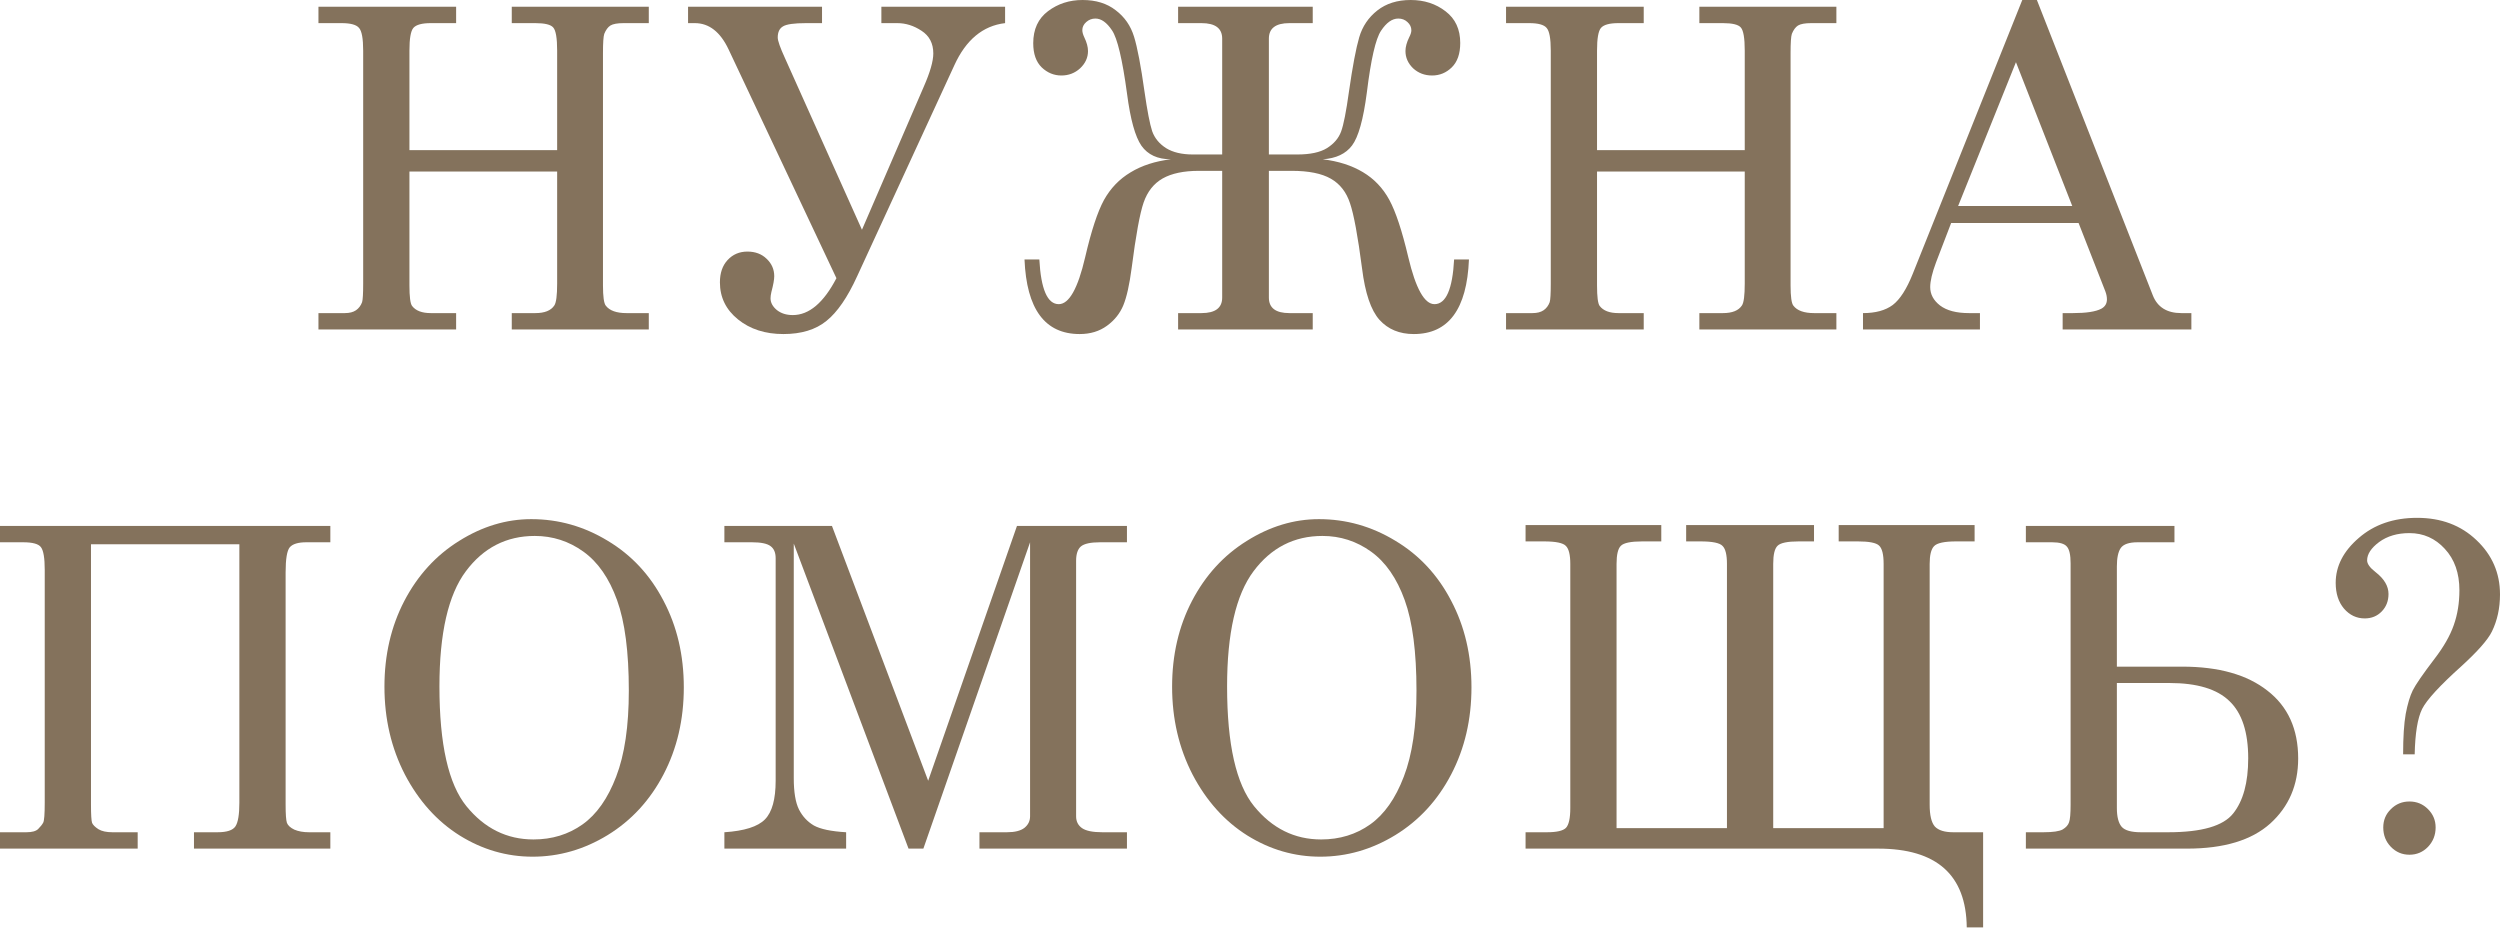
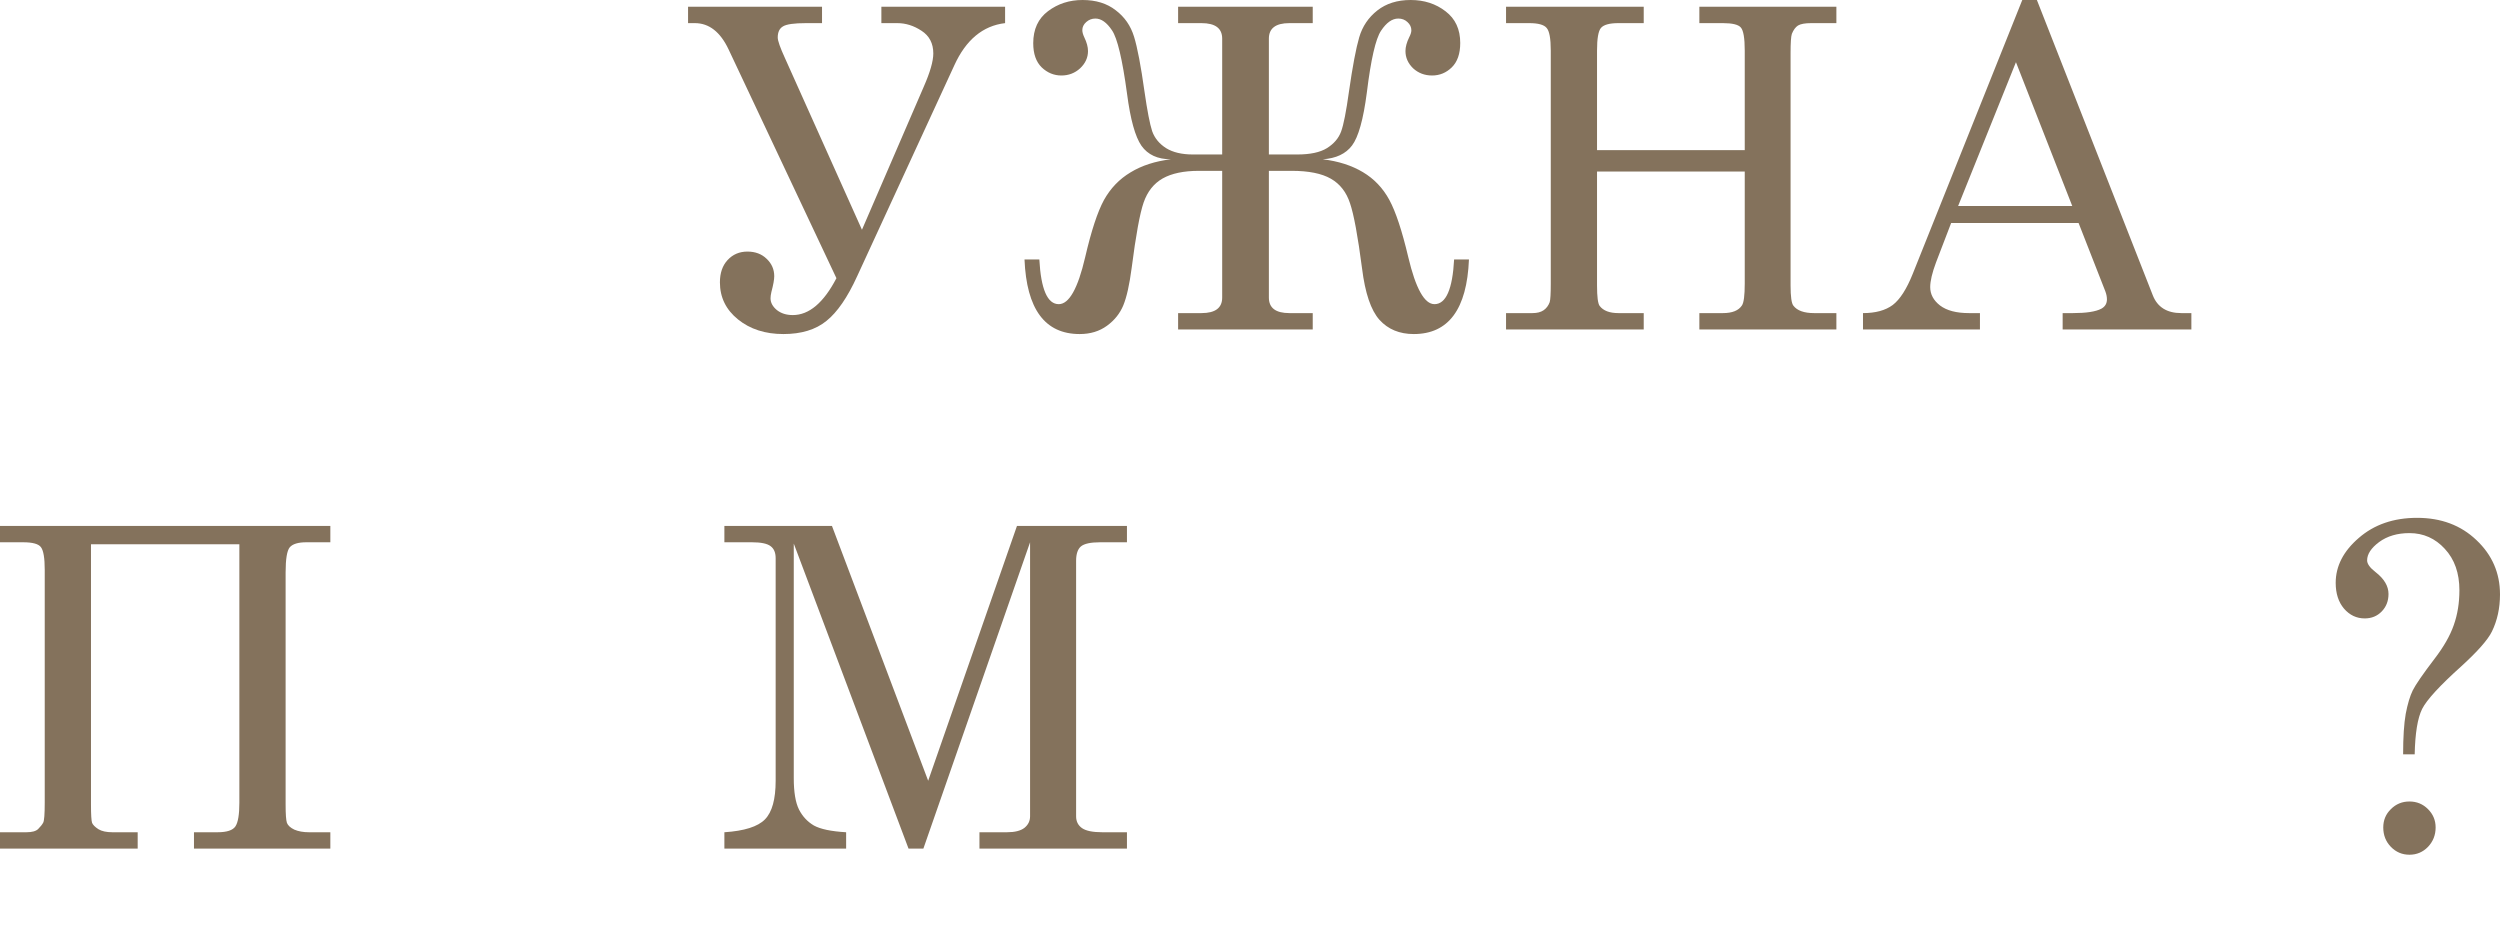
<svg xmlns="http://www.w3.org/2000/svg" width="1522" height="565" viewBox="0 0 1522 565" fill="none">
-   <path d="M193.871 4.118H277.69V14.081H262.281C256.879 14.081 253.337 15.055 251.655 17.003C250.061 18.863 249.264 23.468 249.264 30.818V91.391H339.193V30.818C339.193 23.202 338.396 18.508 336.802 16.737C335.297 14.966 331.666 14.081 325.91 14.081H311.563V4.118H394.984V14.081H379.708C375.9 14.081 373.199 14.568 371.605 15.542C370.1 16.516 368.86 18.198 367.886 20.59C367.354 22.095 367.089 26.036 367.089 32.412V173.749C367.089 180.568 367.664 184.686 368.816 186.103C371.118 189.114 375.325 190.619 381.435 190.619H394.984V200.582H311.563V190.619H325.91C331.577 190.619 335.43 189.069 337.466 185.97C338.618 184.287 339.193 179.86 339.193 172.686V104.409H249.264V173.749C249.264 180.657 249.795 184.819 250.858 186.236C253.071 189.158 256.879 190.619 262.281 190.619H277.69V200.582H193.871V190.619H209.944C212.778 190.619 215.036 190.044 216.719 188.892C218.401 187.741 219.641 186.103 220.438 183.977C220.881 182.561 221.102 178.797 221.102 172.686V30.818C221.102 23.468 220.261 18.863 218.578 17.003C216.984 15.055 213.442 14.081 207.952 14.081H193.871V4.118Z" fill="#84725C" />
  <path d="M509.218 169.365L443.597 30.154C438.549 19.438 431.686 14.081 423.007 14.081H418.889V4.118H500.45V14.081H490.753C483.492 14.081 478.798 14.745 476.673 16.073C474.548 17.313 473.485 19.571 473.485 22.848C473.485 24.796 474.946 28.958 477.868 35.334L524.759 139.876L562.352 52.869C566.248 44.013 568.197 37.238 568.197 32.545C568.197 26.434 565.806 21.829 561.024 18.73C556.33 15.63 551.415 14.081 546.279 14.081H536.582V4.118H611.9V14.081C598.35 15.675 588.033 24.265 580.949 39.851L521.837 168.17C515.992 181.011 509.749 190.088 503.107 195.401C496.554 200.715 487.831 203.371 476.939 203.371C465.869 203.371 456.659 200.405 449.309 194.471C441.959 188.538 438.283 181.011 438.283 171.889C438.283 166.222 439.833 161.705 442.933 158.34C446.121 154.886 450.15 153.16 455.021 153.16C459.803 153.16 463.699 154.621 466.71 157.543C469.81 160.466 471.359 164.008 471.359 168.17C471.359 170.207 470.784 173.395 469.633 177.734C469.278 179.24 469.101 180.524 469.101 181.586C469.101 184.243 470.385 186.634 472.954 188.76C475.522 190.796 478.754 191.815 482.651 191.815C492.569 191.815 501.425 184.332 509.218 169.365Z" fill="#84725C" />
  <path d="M772.493 94.048H789.761C797.643 94.048 803.665 92.764 807.827 90.195C812.078 87.539 814.956 84.174 816.461 80.1C817.967 76.026 819.561 67.923 821.243 55.791C823.457 40.382 825.538 29.357 827.487 22.715C829.435 16.073 833.11 10.627 838.512 6.376C843.914 2.125 850.689 0 858.836 0C867.072 0 874.156 2.302 880.09 6.907C886.023 11.424 888.99 17.844 888.99 26.169C888.99 32.722 887.263 37.681 883.809 41.046C880.444 44.323 876.459 45.961 871.854 45.961C867.337 45.961 863.485 44.5 860.297 41.578C857.198 38.567 855.648 35.069 855.648 31.084C855.648 28.604 856.401 25.814 857.906 22.715C858.792 21.032 859.234 19.615 859.234 18.464C859.234 16.516 858.437 14.833 856.843 13.416C855.338 11.999 853.478 11.291 851.264 11.291C847.545 11.291 844.047 13.771 840.77 18.73C837.494 23.601 834.616 36.131 832.136 56.322C830.011 72.705 827 83.465 823.103 88.601C819.295 93.649 813.362 96.439 805.303 96.97C814.779 98.121 822.926 100.734 829.745 104.807C836.564 108.881 841.921 114.504 845.818 121.677C849.714 128.851 853.567 140.496 857.375 156.613C861.891 175.653 867.205 185.173 873.315 185.173C880.311 185.173 884.296 176.096 885.27 157.942H894.303C893.063 188.228 881.861 203.371 860.696 203.371C852.017 203.371 845.065 200.493 839.84 194.737C834.616 188.892 831.073 178.443 829.214 163.388C826.645 143.728 824.21 130.533 821.908 123.803C819.694 116.984 815.797 111.98 810.218 108.792C804.639 105.604 796.713 104.01 786.44 104.01H772.493V181.188C772.493 187.475 776.655 190.619 784.979 190.619H799.193V200.582H717.233V190.619H731.446C739.859 190.619 744.066 187.475 744.066 181.188V104.01H729.852C720.642 104.01 713.292 105.56 707.802 108.66C702.4 111.759 698.547 116.63 696.245 123.272C693.943 129.913 691.507 143.241 688.939 163.255C687.611 173.351 685.928 180.878 683.891 185.837C681.854 190.796 678.534 194.959 673.929 198.324C669.324 201.689 663.789 203.371 657.324 203.371C636.159 203.371 624.956 188.228 623.717 157.942H632.75C633.724 176.096 637.664 185.173 644.572 185.173C650.859 185.173 656.217 175.653 660.645 156.613C664.364 140.584 668.172 128.983 672.069 121.81C676.054 114.637 681.456 109.014 688.275 104.94C695.094 100.778 703.285 98.121 712.849 96.97C704.791 96.97 698.813 94.225 694.917 88.734C691.109 83.244 688.186 72.705 686.149 57.119C683.316 36.131 680.26 23.246 676.984 18.464C673.796 13.682 670.431 11.291 666.888 11.291C664.763 11.291 662.903 11.999 661.309 13.416C659.715 14.833 658.918 16.472 658.918 18.331C658.918 19.571 659.317 21.032 660.114 22.715C661.619 25.814 662.372 28.604 662.372 31.084C662.372 35.069 660.778 38.567 657.59 41.578C654.402 44.5 650.594 45.961 646.166 45.961C641.65 45.961 637.664 44.323 634.211 41.046C630.757 37.681 629.03 32.766 629.03 26.302C629.03 17.8 632.041 11.291 638.063 6.775C644.085 2.258 651.081 0 659.051 0C667.198 0 673.929 2.081 679.242 6.243C684.644 10.317 688.363 15.675 690.4 22.316C692.437 28.87 694.562 40.028 696.776 55.791C698.459 67.481 700.009 75.495 701.426 79.834C702.931 84.085 705.765 87.539 709.927 90.195C714.089 92.764 719.535 94.048 726.266 94.048H744.066V23.512C744.066 17.224 739.859 14.081 731.446 14.081H717.233V4.118H799.193V14.081H784.979C776.655 14.081 772.493 17.224 772.493 23.512V94.048Z" fill="#84725C" />
  <path d="M916.88 4.118H1000.7V14.081H985.29C979.888 14.081 976.346 15.055 974.663 17.003C973.069 18.863 972.272 23.468 972.272 30.818V91.391H1062.2V30.818C1062.2 23.202 1061.4 18.508 1059.81 16.737C1058.31 14.966 1054.67 14.081 1048.92 14.081H1034.57V4.118H1117.99V14.081H1102.72C1098.91 14.081 1096.21 14.568 1094.61 15.542C1093.11 16.516 1091.87 18.198 1090.89 20.59C1090.36 22.095 1090.1 26.036 1090.1 32.412V173.749C1090.1 180.568 1090.67 184.686 1091.82 186.103C1094.13 189.114 1098.33 190.619 1104.44 190.619H1117.99V200.582H1034.57V190.619H1048.92C1054.59 190.619 1058.44 189.069 1060.48 185.97C1061.63 184.287 1062.2 179.86 1062.2 172.686V104.409H972.272V173.749C972.272 180.657 972.804 184.819 973.866 186.236C976.08 189.158 979.888 190.619 985.29 190.619H1000.7V200.582H916.88V190.619H932.953C935.787 190.619 938.045 190.044 939.727 188.892C941.41 187.741 942.65 186.103 943.447 183.977C943.89 182.561 944.111 178.797 944.111 172.686V30.818C944.111 23.468 943.27 18.863 941.587 17.003C939.993 15.055 936.451 14.081 930.96 14.081H916.88V4.118Z" fill="#84725C" />
  <path d="M1231.16 0H1240.06L1310.6 179.727C1313.43 186.988 1319.23 190.619 1328 190.619H1334.11V200.582H1255.74V190.619H1261.98C1270.13 190.619 1275.88 189.734 1279.25 187.962C1281.55 186.723 1282.7 184.819 1282.7 182.251C1282.7 180.745 1282.39 179.151 1281.77 177.468L1265.44 135.758H1187.86L1178.69 159.668C1176.3 166.045 1175.11 171.092 1175.11 174.812C1175.11 179.151 1177.1 182.87 1181.08 185.97C1185.16 189.069 1191.05 190.619 1198.75 190.619H1205.39V200.582H1134.19V190.619C1141.81 190.619 1147.83 188.981 1152.26 185.704C1156.69 182.339 1160.76 176.007 1164.48 166.709L1231.16 0ZM1227.31 37.858L1192.11 125.397H1261.58L1227.31 37.858Z" fill="#84725C" />
  <path d="M0 320.173H201.113V330.136H186.501C181.542 330.136 178.177 331.154 176.406 333.191C174.723 335.228 173.882 340.32 173.882 348.467V489.804C173.882 495.649 174.148 499.368 174.679 500.962C175.299 502.556 176.804 503.929 179.195 505.08C181.675 506.143 184.642 506.674 188.095 506.674H201.113V516.637H118.091V506.674H132.437C138.105 506.674 141.736 505.479 143.33 503.088C144.924 500.697 145.721 495.915 145.721 488.742V331.331H55.392V489.804C55.392 495.915 55.614 499.634 56.057 500.962C56.588 502.202 57.872 503.486 59.909 504.815C61.946 506.054 64.779 506.674 68.41 506.674H83.819V516.637H0V506.674H16.073C19.527 506.674 21.918 506.01 23.246 504.682C24.663 503.265 25.682 501.981 26.302 500.83C26.921 499.678 27.231 495.649 27.231 488.742V346.873C27.231 339.788 26.479 335.228 24.973 333.191C23.556 331.154 19.925 330.136 14.081 330.136H0V320.173Z" fill="#84725C" />
-   <path d="M323.45 316.055C340.01 316.055 355.507 320.439 369.942 329.206C384.465 337.884 395.801 350.061 403.948 365.736C412.184 381.322 416.302 398.9 416.302 418.471C416.302 438.043 412.184 455.71 403.948 471.473C395.712 487.236 384.377 499.546 369.942 508.401C355.596 517.168 340.364 521.552 324.247 521.552C308.483 521.552 293.694 517.257 279.879 508.667C266.065 499.988 254.951 487.635 246.538 471.606C238.213 455.488 234.051 437.644 234.051 418.073C234.051 398.768 238.081 381.366 246.139 365.869C254.286 350.282 265.4 338.106 279.481 329.339C293.562 320.483 308.218 316.055 323.45 316.055ZM325.575 326.284C308.306 326.284 294.314 333.457 283.599 347.803C272.883 362.149 267.526 385.528 267.526 417.94C267.526 453.097 273.016 477.406 283.997 490.867C294.978 504.328 308.572 511.058 324.778 511.058C336.113 511.058 346.076 508.003 354.666 501.892C363.256 495.782 370.075 486.085 375.123 472.801C380.259 459.518 382.827 442.072 382.827 420.464C382.827 396.908 380.436 378.532 375.654 365.337C370.872 352.054 364.053 342.224 355.197 335.848C346.342 329.472 336.467 326.284 325.575 326.284Z" fill="#84725C" />
  <path d="M441.004 320.173H506.492L565.072 475.325L619.136 320.173H686.086V330.136H669.747C663.991 330.136 660.094 330.977 658.057 332.66C656.109 334.342 655.135 337.265 655.135 341.427V496.977C655.135 500.077 656.33 502.468 658.722 504.15C661.113 505.833 665.23 506.674 671.075 506.674H686.086V516.637H596.289V506.674H613.026C617.808 506.674 621.35 505.789 623.653 504.018C625.955 502.158 627.107 499.811 627.107 496.977V330.136L562.15 516.637H553.117L483.246 330.933V473.731C483.246 482.233 484.308 488.609 486.434 492.859C488.559 497.022 491.57 500.254 495.466 502.556C499.452 504.77 506.005 506.143 515.126 506.674V516.637H441.004V506.674C453.136 505.877 461.372 503.265 465.711 498.837C470.051 494.409 472.22 486.572 472.22 475.325V339.833C472.22 336.468 471.202 334.032 469.165 332.527C467.128 330.933 463.32 330.136 457.741 330.136H441.004V320.173Z" fill="#84725C" />
-   <path d="M802.976 316.055C819.536 316.055 835.033 320.439 849.468 329.206C863.992 337.884 875.327 350.061 883.474 365.736C891.71 381.322 895.828 398.9 895.828 418.471C895.828 438.043 891.71 455.71 883.474 471.473C875.238 487.236 863.903 499.546 849.468 508.401C835.122 517.168 819.89 521.552 803.773 521.552C788.01 521.552 773.221 517.257 759.406 508.667C745.591 499.988 734.477 487.635 726.064 471.606C717.74 455.488 713.577 437.644 713.577 418.073C713.577 398.768 717.607 381.366 725.665 365.869C733.813 350.282 744.927 338.106 759.007 329.339C773.088 320.483 787.744 316.055 802.976 316.055ZM805.101 326.284C787.833 326.284 773.84 333.457 763.125 347.803C752.41 362.149 747.052 385.528 747.052 417.94C747.052 453.097 752.542 477.406 763.524 490.867C774.505 504.328 788.098 511.058 804.304 511.058C815.639 511.058 825.602 508.003 834.192 501.892C842.782 495.782 849.601 486.085 854.649 472.801C859.785 459.518 862.353 442.072 862.353 420.464C862.353 396.908 859.962 378.532 855.18 365.337C850.398 352.054 843.579 342.224 834.723 335.848C825.868 329.472 815.994 326.284 805.101 326.284Z" fill="#84725C" />
-   <path d="M984.158 504.15H1051.37V343.286C1051.37 337.796 1050.49 334.165 1048.72 332.394C1047.03 330.534 1042.56 329.604 1035.3 329.604H1026.53V319.642H1104.37V329.604H1095.08C1088.26 329.604 1083.96 330.49 1082.19 332.261C1080.42 333.944 1079.53 337.619 1079.53 343.286V504.15H1146.75V343.286C1146.75 337.53 1145.82 333.811 1143.96 332.128C1142.19 330.446 1137.89 329.604 1131.07 329.604H1119.39V319.642H1202.14V329.604H1190.98C1183.72 329.604 1179.21 330.579 1177.43 332.527C1175.66 334.386 1174.78 337.973 1174.78 343.286V489.804C1174.78 496.357 1175.84 500.83 1177.97 503.221C1180.18 505.523 1183.9 506.674 1189.12 506.674H1207.32V564.591H1197.36C1197.01 532.622 1179.03 516.637 1143.43 516.637H928.766V506.674H941.784C947.717 506.674 951.569 505.789 953.34 504.018C955.112 502.158 955.997 498.129 955.997 491.93V343.286C955.997 337.796 955.112 334.165 953.34 332.394C951.658 330.534 947.186 329.604 939.924 329.604H928.766V319.642H1011.39V329.604H999.833C992.925 329.604 988.586 330.49 986.815 332.261C985.044 333.944 984.158 337.619 984.158 343.286V504.15Z" fill="#84725C" />
-   <path d="M1233.35 516.637V506.674H1244.11C1249.87 506.674 1253.77 506.099 1255.8 504.948C1257.84 503.708 1259.12 502.246 1259.65 500.564C1260.27 498.881 1260.58 495.339 1260.58 489.937V342.888C1260.58 337.84 1259.83 334.475 1258.33 332.792C1256.91 331.021 1253.9 330.136 1249.29 330.136H1233.35V320.173H1323.81V330.136H1301.36C1296.23 330.136 1292.82 331.287 1291.14 333.589C1289.54 335.892 1288.75 339.656 1288.75 344.881V405.852H1328.6C1350.74 405.852 1368 410.723 1380.4 420.464C1392.89 430.117 1399.13 443.887 1399.13 461.776C1399.13 477.893 1393.46 491.088 1382.13 501.361C1370.79 511.545 1353.92 516.637 1331.52 516.637H1233.35ZM1288.75 415.815V491.93C1288.75 497.243 1289.72 501.051 1291.67 503.353C1293.62 505.567 1297.51 506.674 1303.36 506.674H1320.09C1340.37 506.674 1353.52 502.866 1359.55 495.25C1365.66 487.635 1368.71 476.432 1368.71 461.643C1368.71 445.703 1364.9 434.102 1357.29 426.84C1349.76 419.49 1337.58 415.815 1320.76 415.815H1288.75Z" fill="#84725C" />
  <path d="M1470.06 459.252H1463.02C1463.02 448.802 1463.55 440.566 1464.61 434.545C1465.77 428.523 1467.18 423.785 1468.87 420.331C1470.64 416.789 1475.06 410.368 1482.15 401.07C1487.73 393.808 1491.62 386.989 1493.84 380.613C1496.14 374.149 1497.29 367.064 1497.29 359.36C1497.29 348.91 1494.33 340.497 1488.39 334.121C1482.55 327.745 1475.37 324.557 1466.87 324.557C1459.52 324.557 1453.37 326.372 1448.41 330.003C1443.54 333.634 1441.1 337.353 1441.1 341.161C1441.1 343.286 1442.83 345.678 1446.28 348.334C1451.51 352.408 1454.12 356.836 1454.12 361.618C1454.12 365.869 1452.75 369.411 1450 372.245C1447.26 375.078 1443.8 376.495 1439.64 376.495C1434.68 376.495 1430.48 374.503 1427.02 370.518C1423.66 366.533 1421.97 361.308 1421.97 354.843C1421.97 344.659 1426.67 335.538 1436.05 327.479C1445.44 319.332 1457.26 315.258 1471.52 315.258C1486.13 315.258 1498.18 319.775 1507.65 328.807C1517.22 337.84 1522 348.866 1522 361.883C1522 370.208 1520.36 377.735 1517.08 384.466C1514.61 389.513 1508.36 396.598 1498.35 405.719C1485.34 417.409 1477.41 426.043 1474.58 431.622C1471.83 437.201 1470.33 446.411 1470.06 459.252ZM1466.87 487.945C1471.3 487.945 1475.06 489.494 1478.16 492.594C1481.26 495.693 1482.81 499.413 1482.81 503.752C1482.81 508.357 1481.26 512.298 1478.16 515.574C1475.06 518.762 1471.3 520.356 1466.87 520.356C1462.44 520.356 1458.68 518.762 1455.58 515.574C1452.48 512.386 1450.93 508.446 1450.93 503.752C1450.93 499.324 1452.48 495.605 1455.58 492.594C1458.68 489.494 1462.44 487.945 1466.87 487.945Z" fill="#84725C" />
</svg>